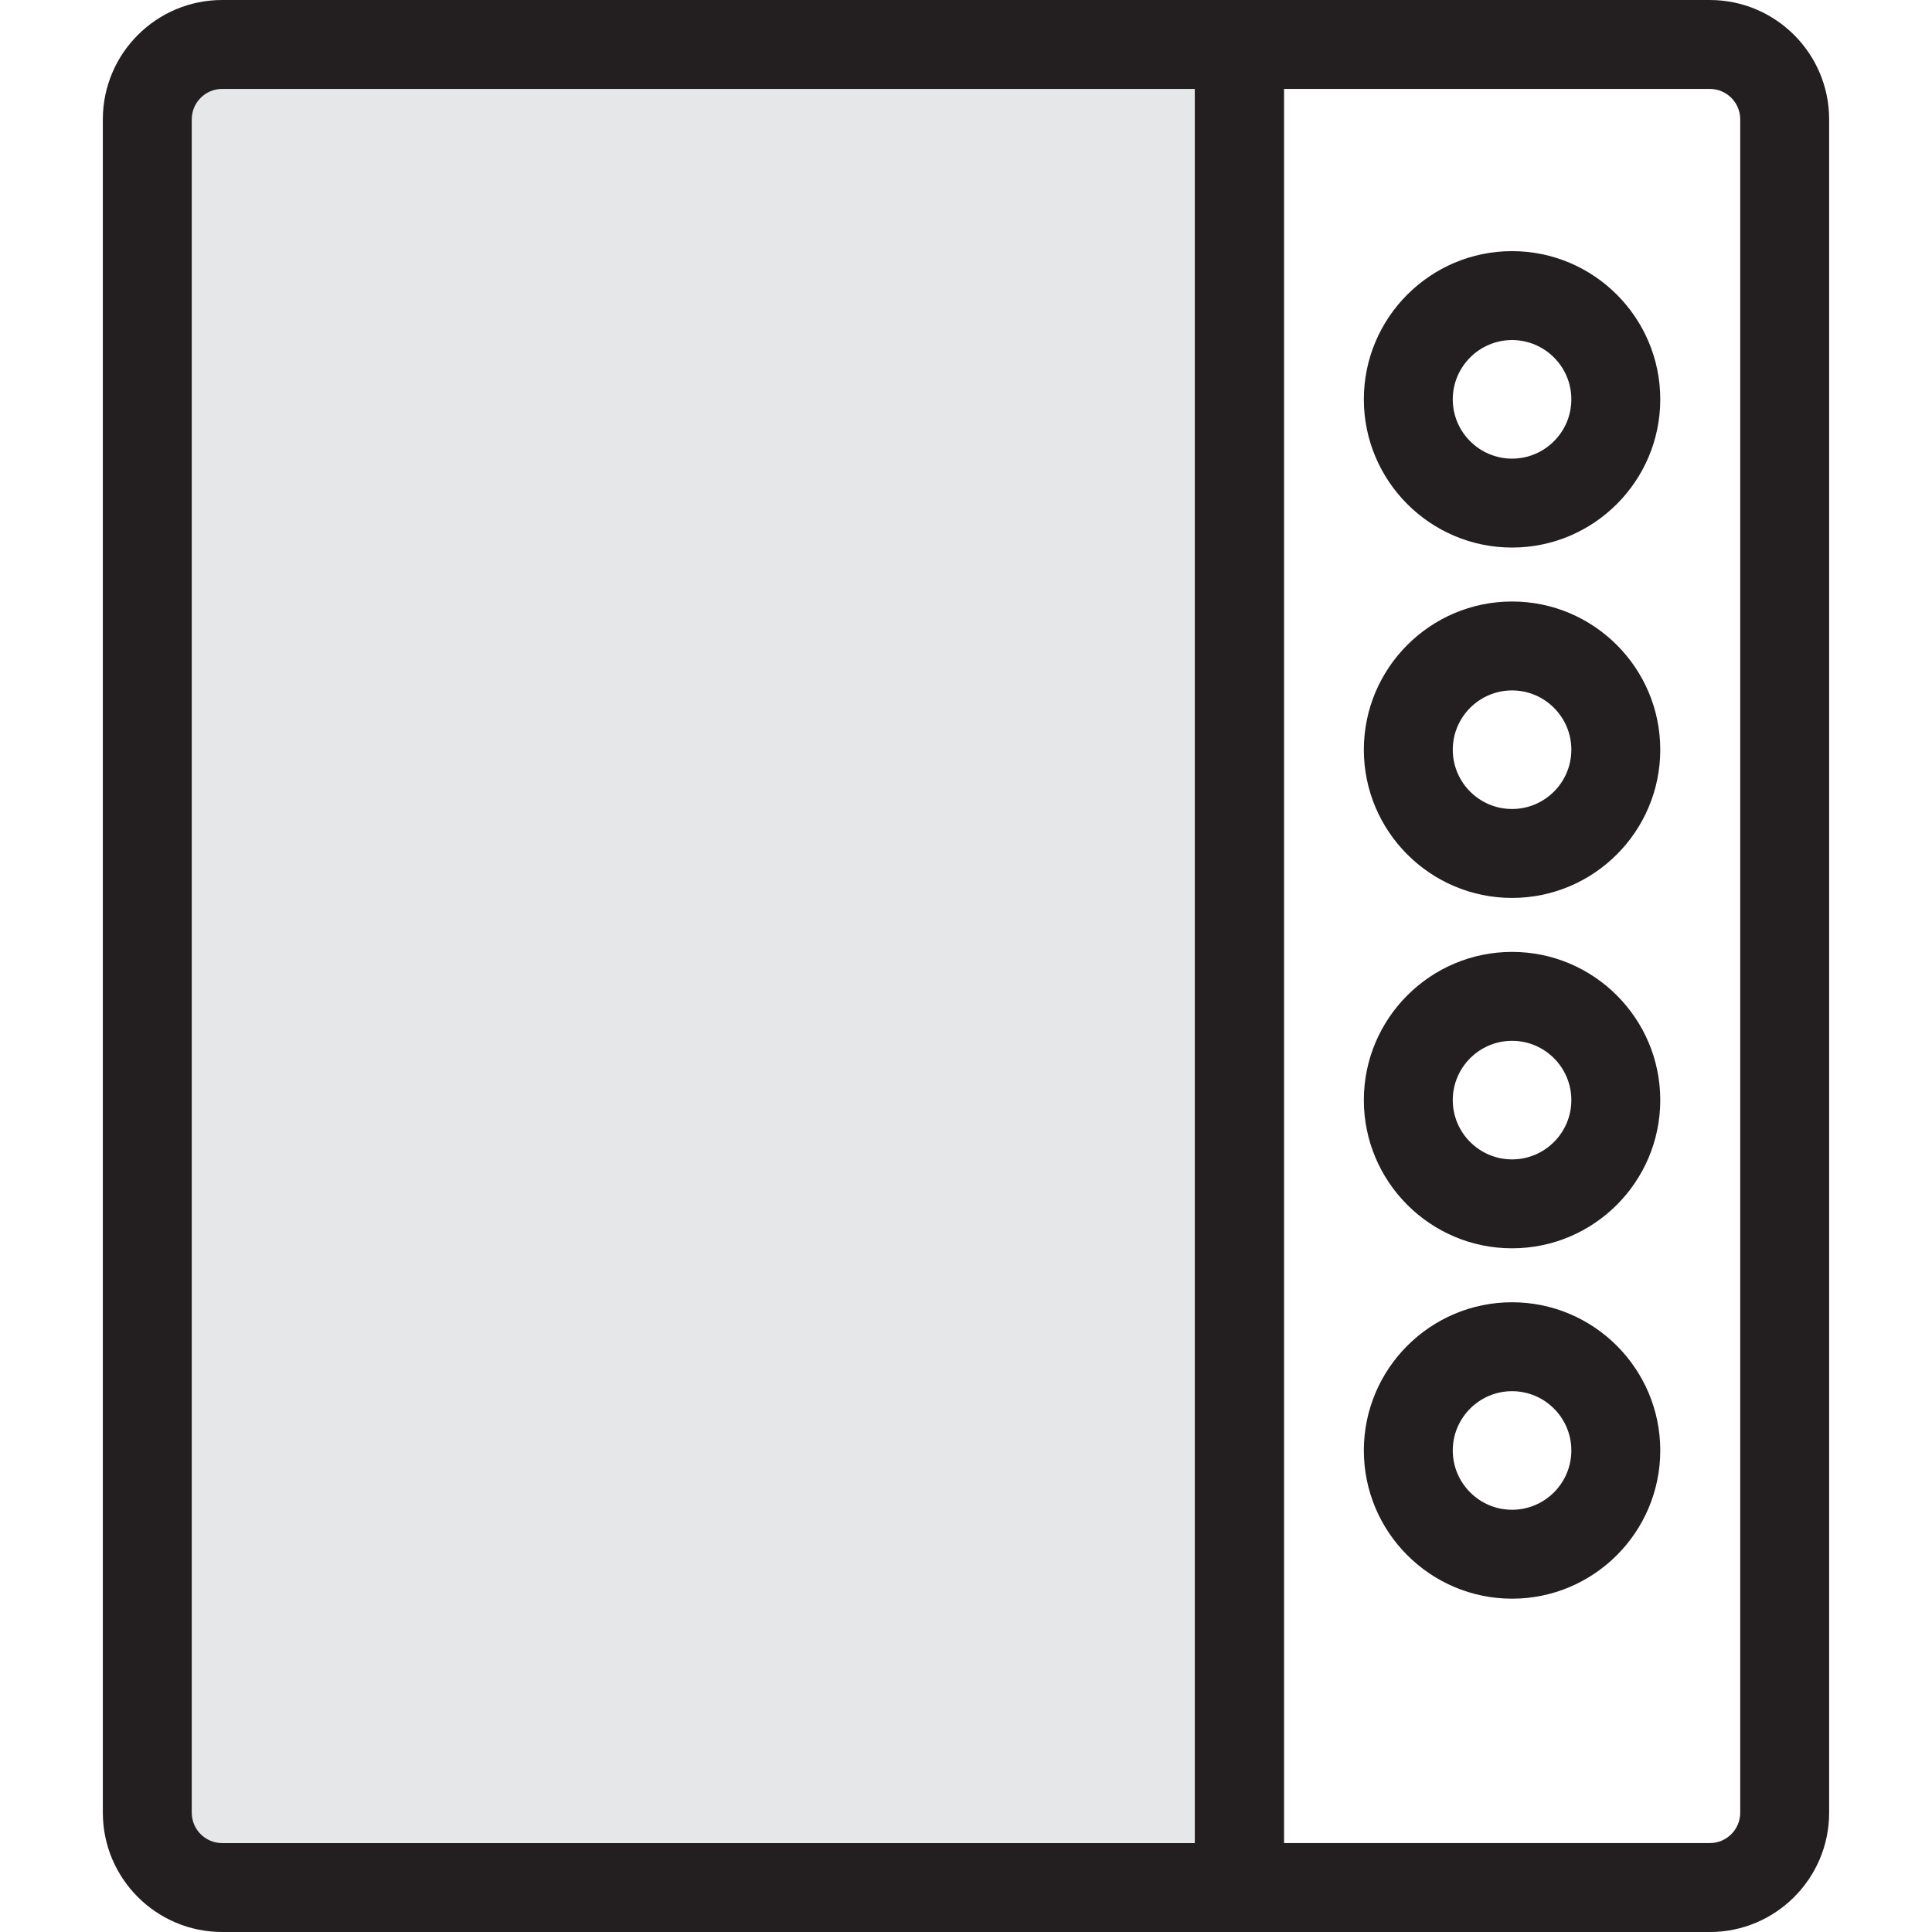
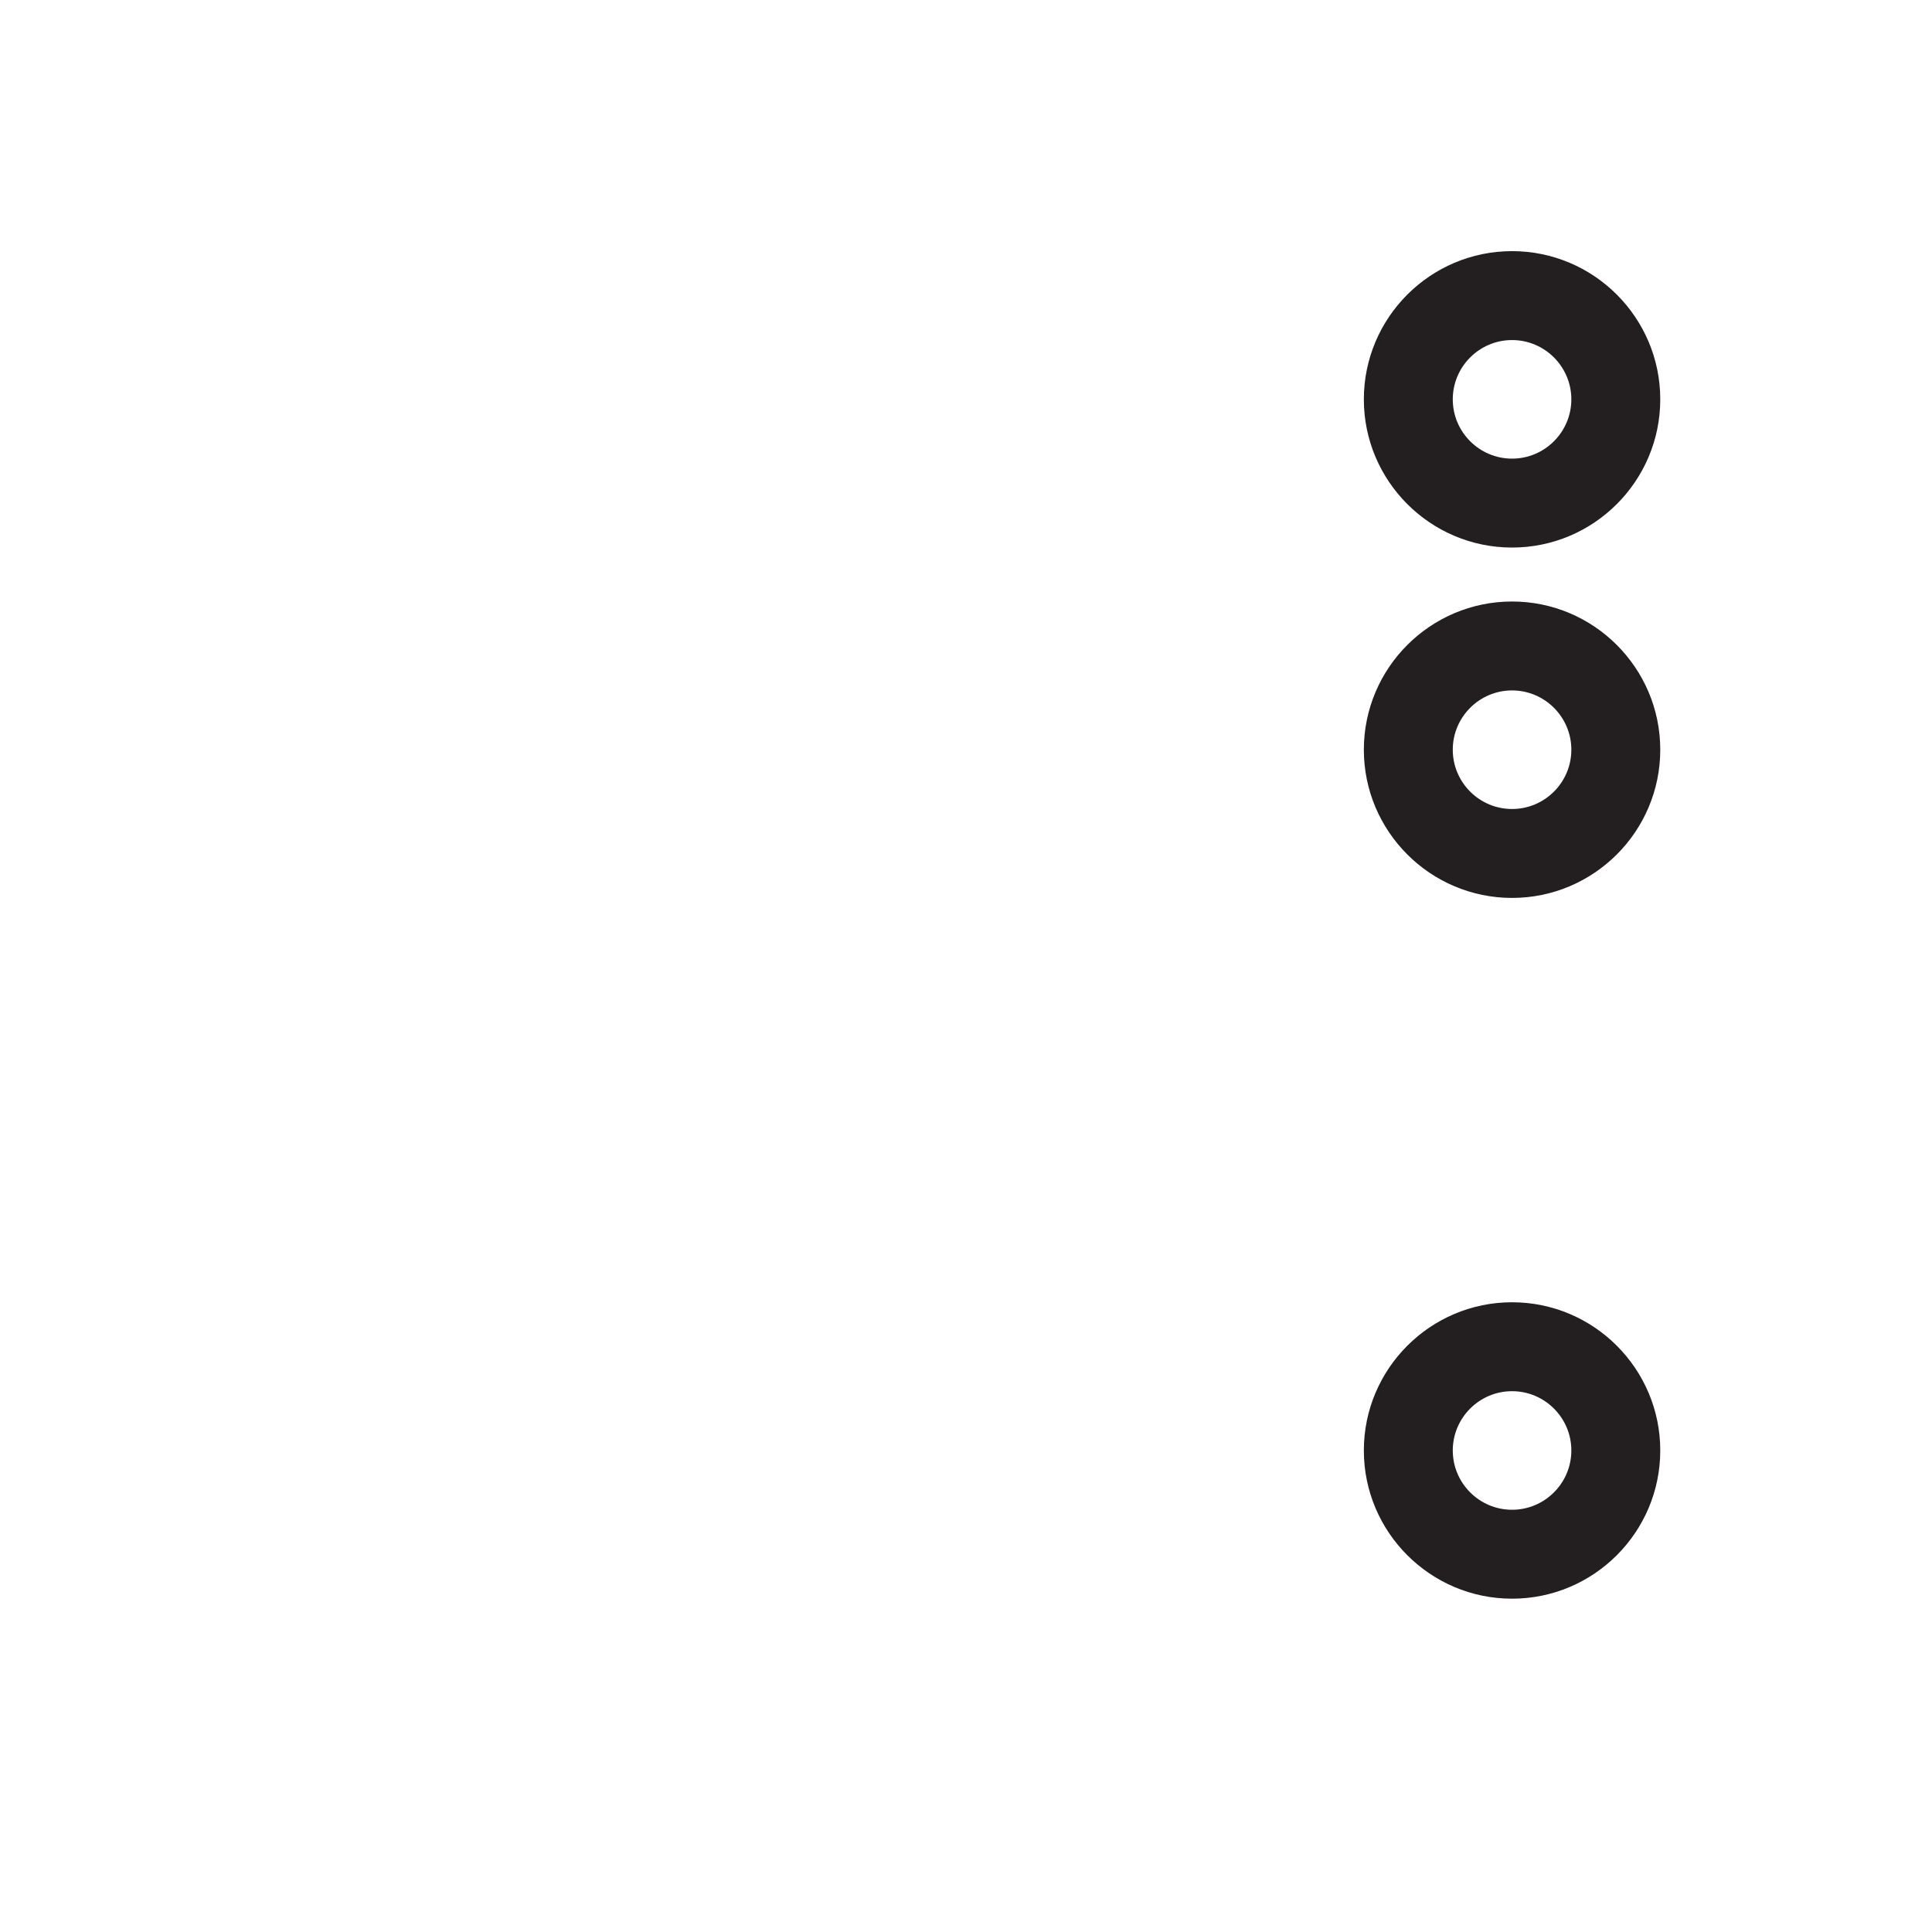
<svg xmlns="http://www.w3.org/2000/svg" viewBox="0 0 800 800" id="Layer_2">
  <defs>
    <style>
      .cls-1 {
        fill: #231f20;
      }

      .cls-2 {
        fill: #e6e7e8;
      }
    </style>
  </defs>
-   <rect height="763.18" width="448.36" y="18.41" x="60.99" class="cls-2" />
  <g>
-     <path d="M531.63,800H91.99c-27.24,0-49.41-22.16-49.41-49.41V49.41C42.59,22.16,64.75,0,91.99,0h439.64v800ZM91.99,36.82c-6.94,0-12.59,5.65-12.59,12.59v701.19c0,6.94,5.65,12.59,12.59,12.59h402.82V36.82H91.99Z" class="cls-1" />
-     <path d="M707.99,800h-213.18V0h213.18c27.24,0,49.42,22.16,49.42,49.41v701.19c0,27.24-22.17,49.41-49.42,49.41ZM531.63,763.18h176.36c6.95,0,12.6-5.65,12.6-12.59V49.41c0-6.94-5.65-12.59-12.6-12.59h-176.36v726.36Z" class="cls-1" />
    <path d="M626.11,226.73c-33.84,0-61.37-27.53-61.37-61.37s27.53-61.37,61.37-61.37,61.37,27.53,61.37,61.37-27.53,61.37-61.37,61.37ZM626.11,140.81c-13.53,0-24.55,11.02-24.55,24.55s11.02,24.55,24.55,24.55,24.55-11.02,24.55-24.55-11.02-24.55-24.55-24.55Z" class="cls-1" />
-     <path d="M626.11,371.81c-33.84,0-61.37-27.53-61.37-61.37s27.53-61.37,61.37-61.37,61.37,27.53,61.37,61.37-27.53,61.37-61.37,61.37ZM626.11,285.89c-13.53,0-24.55,11.02-24.55,24.55s11.02,24.55,24.55,24.55,24.55-11.02,24.55-24.55-11.02-24.55-24.55-24.55Z" class="cls-1" />
-     <path d="M626.11,516.9c-33.84,0-61.37-27.53-61.37-61.37s27.53-61.37,61.37-61.37,61.37,27.53,61.37,61.37-27.53,61.37-61.37,61.37ZM626.11,430.98c-13.53,0-24.55,11.02-24.55,24.55s11.02,24.55,24.55,24.55,24.55-11.02,24.55-24.55-11.02-24.55-24.55-24.55Z" class="cls-1" />
+     <path d="M626.11,371.81c-33.84,0-61.37-27.53-61.37-61.37s27.53-61.37,61.37-61.37,61.37,27.53,61.37,61.37-27.53,61.37-61.37,61.37M626.11,285.89c-13.53,0-24.55,11.02-24.55,24.55s11.02,24.55,24.55,24.55,24.55-11.02,24.55-24.55-11.02-24.55-24.55-24.55Z" class="cls-1" />
    <path d="M626.11,661.98c-33.84,0-61.37-27.53-61.37-61.37s27.53-61.37,61.37-61.37,61.37,27.53,61.37,61.37-27.53,61.37-61.37,61.37ZM626.11,576.06c-13.53,0-24.55,11.02-24.55,24.55s11.02,24.55,24.55,24.55,24.55-11.02,24.55-24.55-11.02-24.55-24.55-24.55Z" class="cls-1" />
  </g>
</svg>